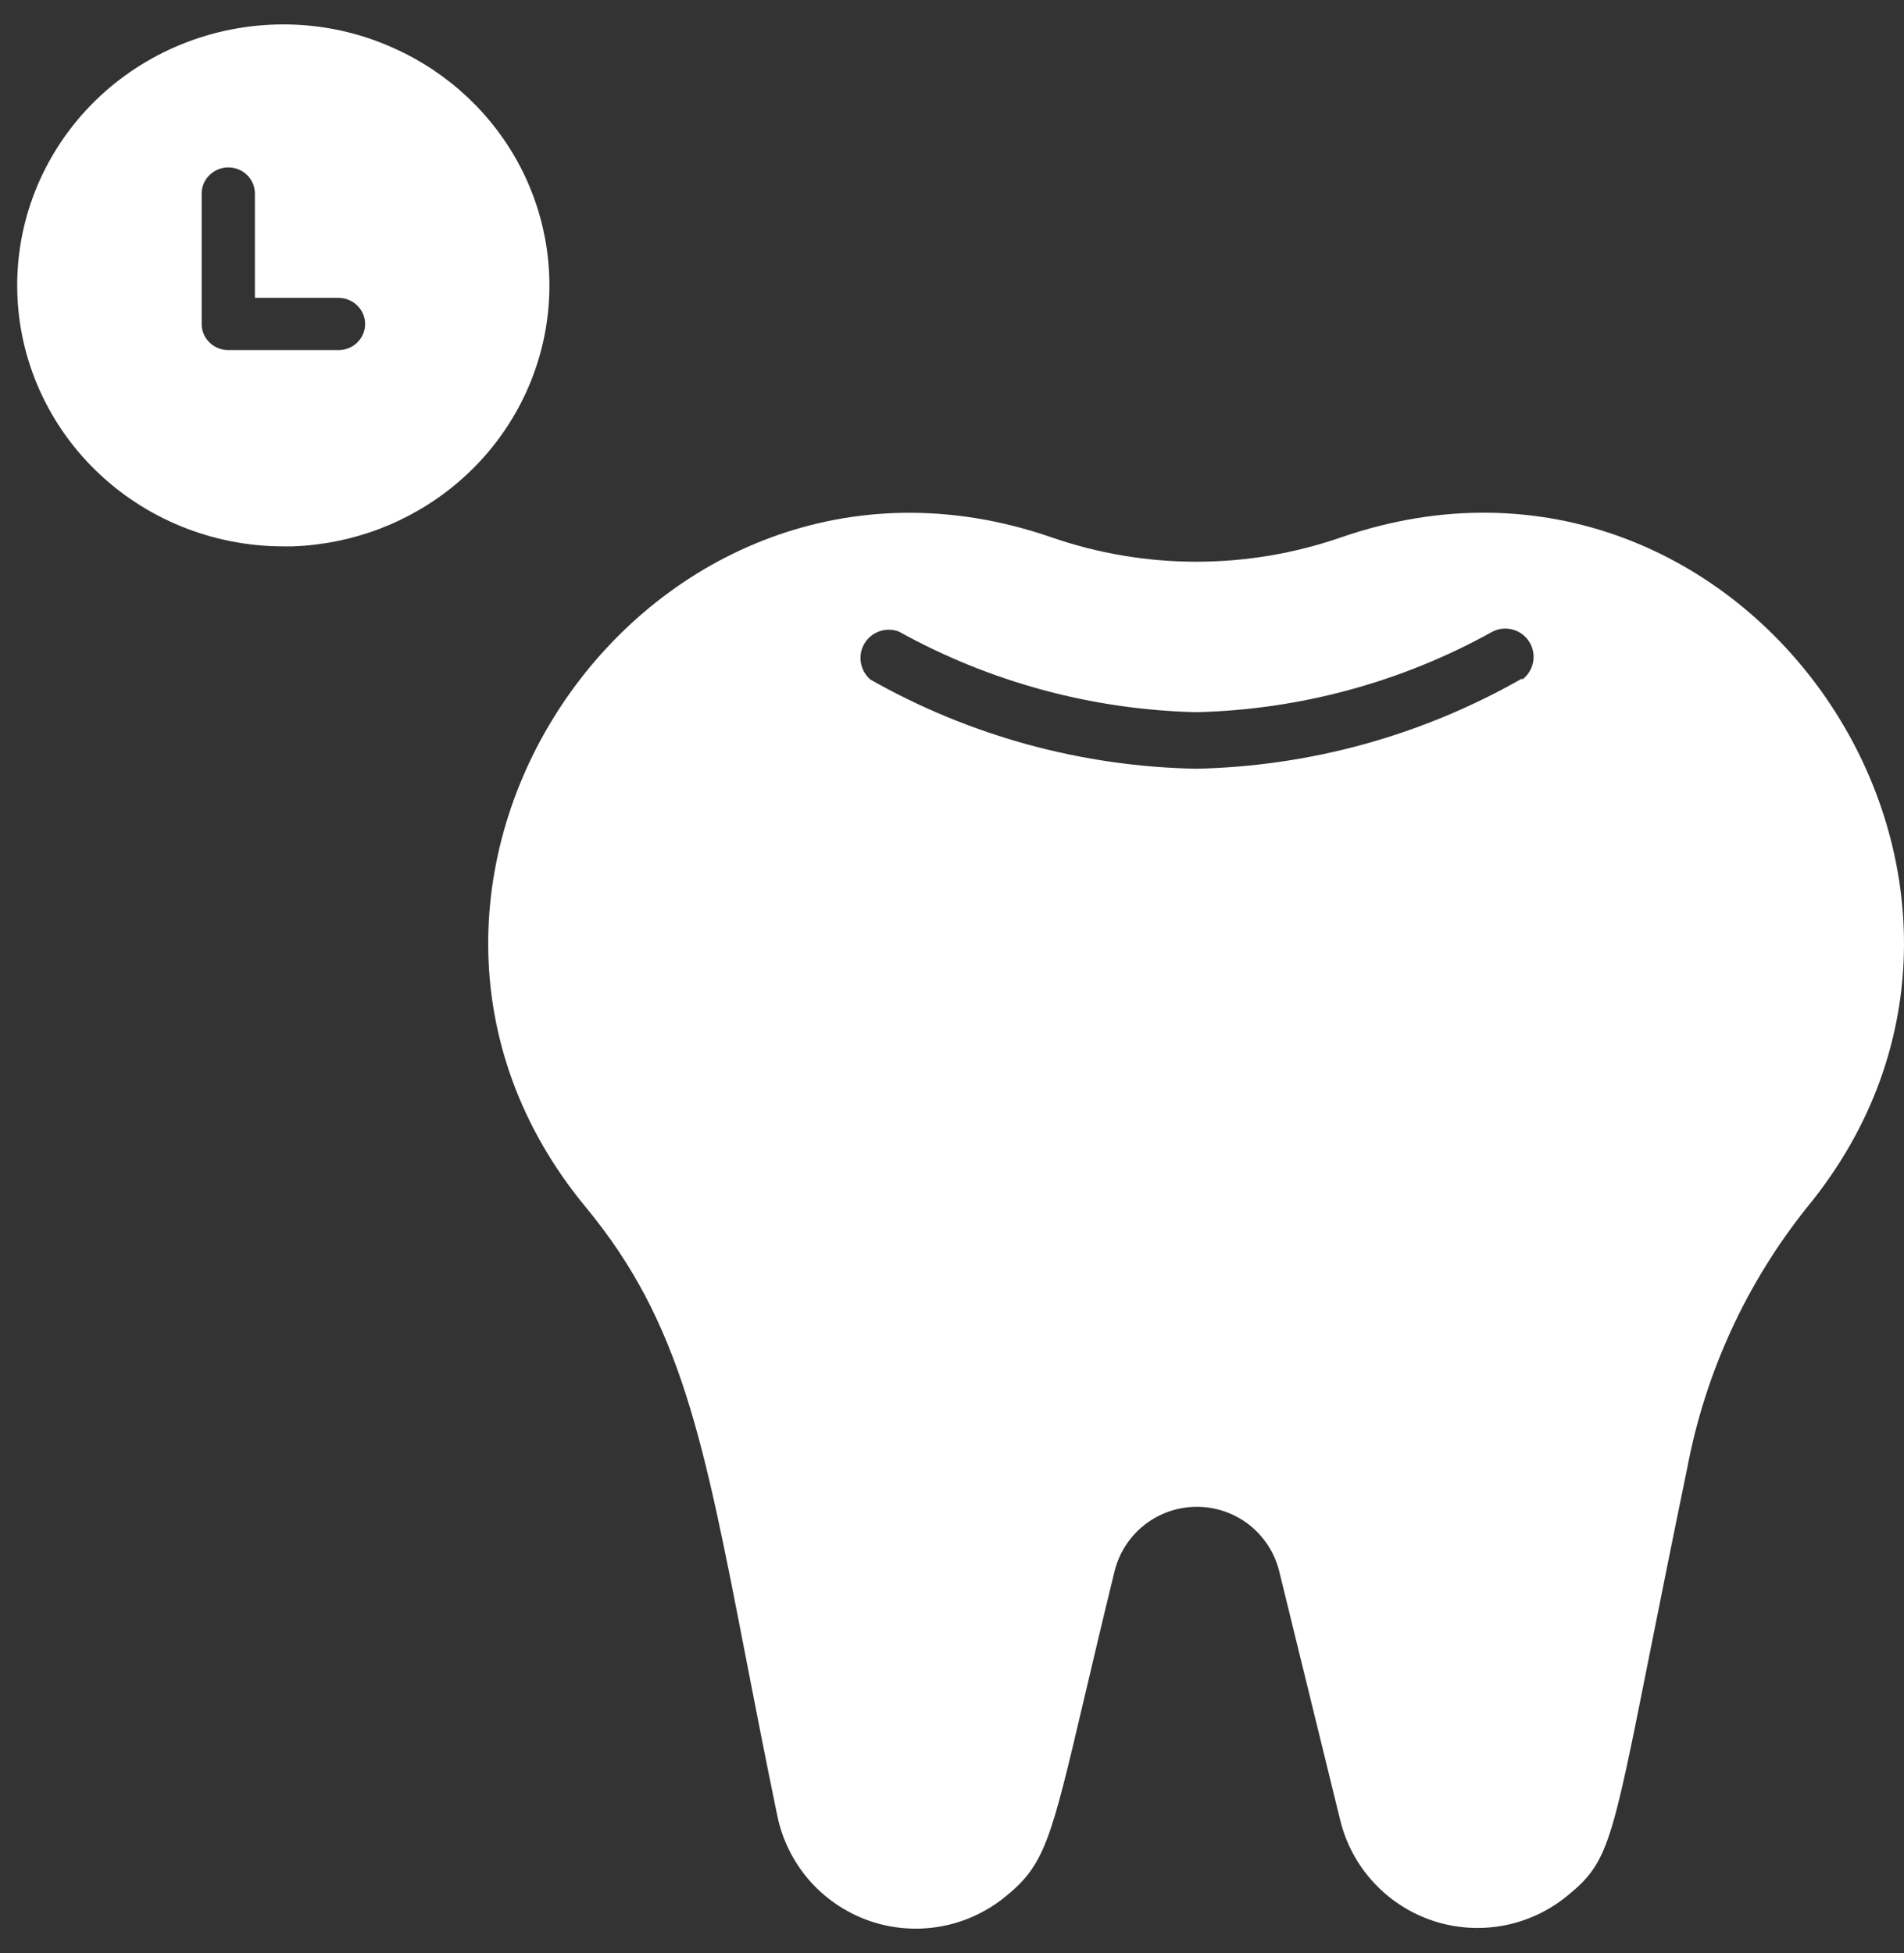
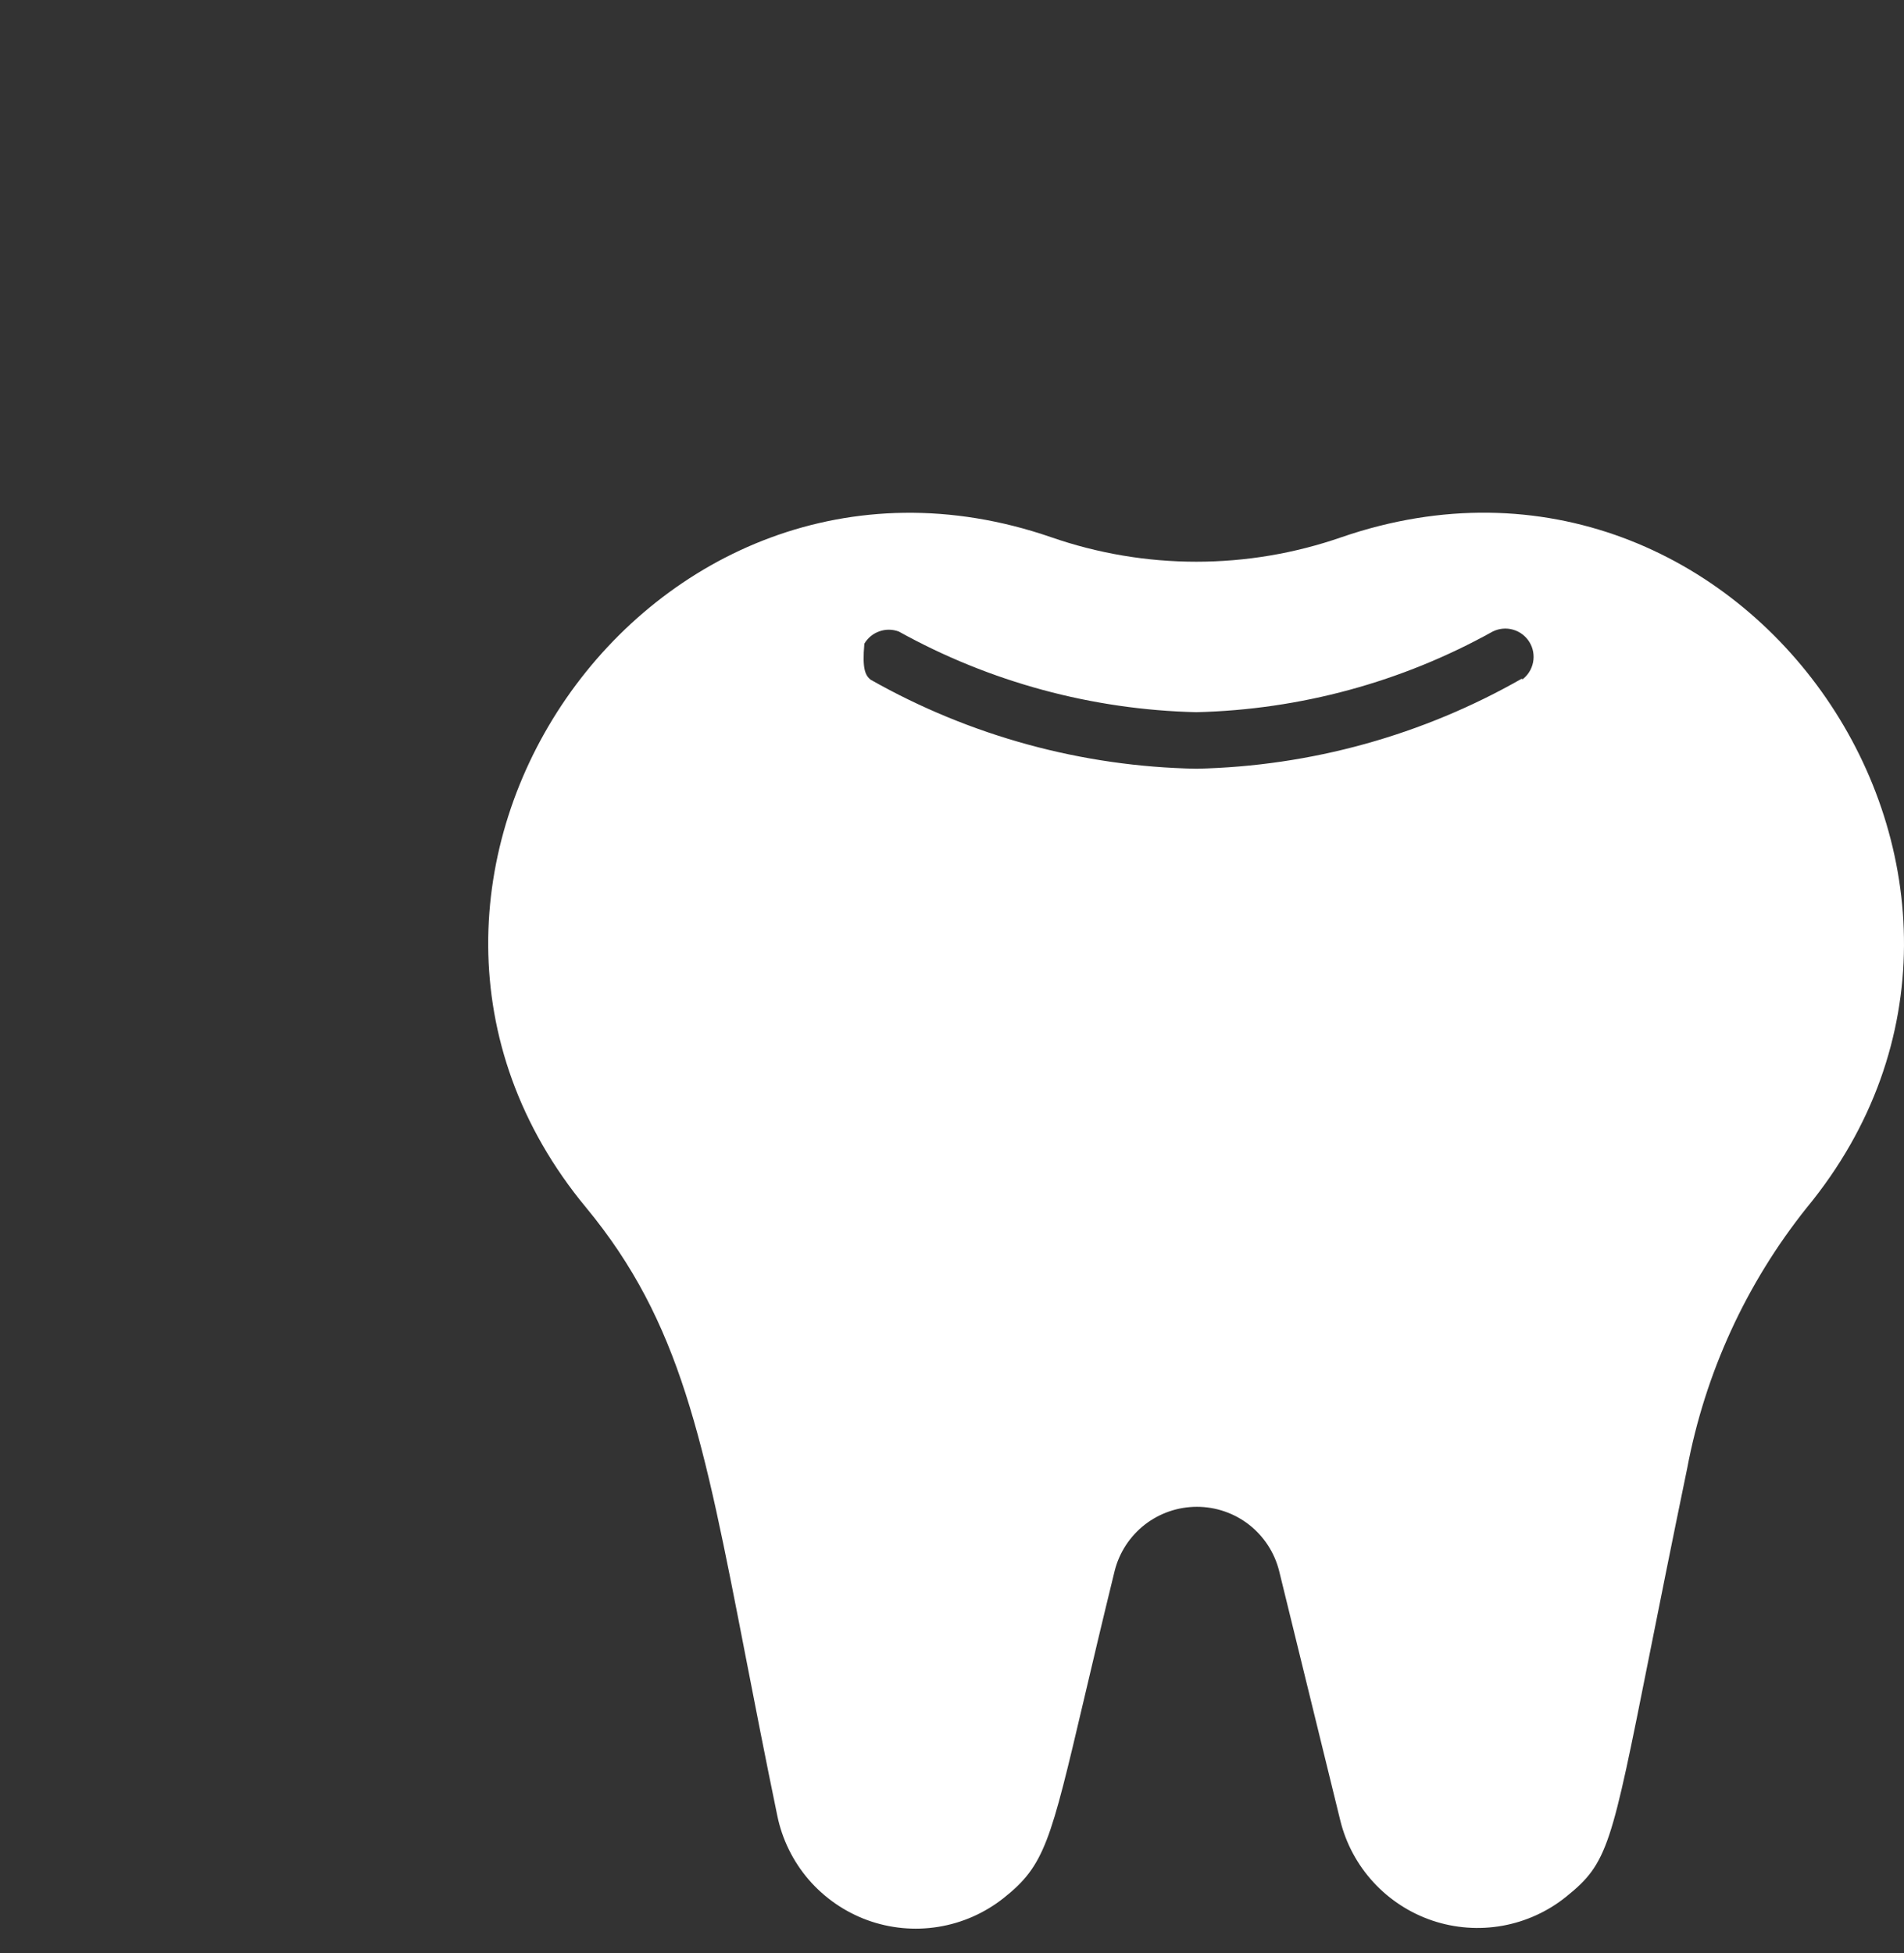
<svg xmlns="http://www.w3.org/2000/svg" width="39" height="40" viewBox="0 0 39 40" fill="none">
  <rect x="0" y="0" width="39" height="40" fill="#333333" stroke="none" />
-   <path fill-rule="evenodd" clip-rule="evenodd" d="M8.079 0.992C7.367 0.667 6.59 0.499 5.805 0.5C4.359 0.5 2.972 1.063 1.949 2.065C0.927 3.068 0.352 4.427 0.352 5.845C0.352 7.262 0.927 8.622 1.949 9.624C2.972 10.627 4.359 11.19 5.805 11.19H5.99C7.217 11.148 8.393 10.702 9.329 9.923C10.265 9.145 10.906 8.08 11.147 6.9C11.389 5.72 11.217 4.495 10.661 3.423C10.104 2.351 9.194 1.494 8.079 0.992ZM4.676 7.17C4.532 7.17 4.393 7.114 4.291 7.014C4.188 6.914 4.131 6.778 4.131 6.636V3.963C4.131 3.822 4.188 3.686 4.291 3.586C4.393 3.485 4.532 3.429 4.676 3.429C4.821 3.429 4.959 3.485 5.062 3.586C5.164 3.686 5.221 3.822 5.221 3.963V6.101H6.934C7.078 6.101 7.217 6.158 7.319 6.258C7.421 6.358 7.479 6.494 7.479 6.636C7.479 6.778 7.421 6.914 7.319 7.014C7.217 7.114 7.078 7.17 6.934 7.17H4.676Z" fill="white" />
-   <path fill-rule="evenodd" clip-rule="evenodd" d="M21.527 11.001C23.455 11.672 25.554 11.672 27.482 11.001C35.752 8.157 42.5 18.061 37.009 24.733C35.768 26.285 34.927 28.119 34.559 30.072C34.237 31.63 33.988 32.88 33.786 33.893C33.006 37.809 32.937 38.155 32.086 38.841C31.707 39.148 31.257 39.353 30.777 39.44C30.297 39.526 29.803 39.49 29.341 39.335C28.879 39.179 28.464 38.91 28.134 38.551C27.803 38.192 27.569 37.756 27.453 37.283L26.201 32.175C26.107 31.799 25.89 31.466 25.585 31.227C25.28 30.989 24.903 30.86 24.516 30.86C24.129 30.86 23.753 30.989 23.447 31.227C23.142 31.466 22.925 31.799 22.831 32.175C22.577 33.213 22.375 34.07 22.208 34.782C21.516 37.724 21.403 38.204 20.554 38.876C20.166 39.182 19.706 39.385 19.218 39.463C18.73 39.542 18.23 39.494 17.765 39.325C17.301 39.155 16.887 38.869 16.564 38.495C16.242 38.12 16.02 37.669 15.921 37.184C15.674 35.991 15.466 34.917 15.276 33.941C14.41 29.476 13.945 27.081 12.006 24.733C6.474 18.061 13.28 8.163 21.527 11.001ZM24.505 15.744C26.848 15.694 29.141 15.059 31.177 13.896V13.92C31.294 13.834 31.374 13.707 31.402 13.565C31.43 13.422 31.404 13.274 31.328 13.151C31.252 13.027 31.133 12.936 30.993 12.896C30.854 12.856 30.704 12.87 30.574 12.935C28.715 13.969 26.632 14.535 24.505 14.586C22.37 14.536 20.279 13.97 18.412 12.935C18.284 12.886 18.142 12.884 18.013 12.93C17.884 12.975 17.775 13.064 17.705 13.182C17.636 13.3 17.611 13.439 17.634 13.574C17.657 13.709 17.727 13.832 17.832 13.92C19.87 15.074 22.163 15.701 24.505 15.744Z" fill="white" />
+   <path fill-rule="evenodd" clip-rule="evenodd" d="M21.527 11.001C23.455 11.672 25.554 11.672 27.482 11.001C35.752 8.157 42.5 18.061 37.009 24.733C35.768 26.285 34.927 28.119 34.559 30.072C34.237 31.63 33.988 32.88 33.786 33.893C33.006 37.809 32.937 38.155 32.086 38.841C31.707 39.148 31.257 39.353 30.777 39.44C30.297 39.526 29.803 39.49 29.341 39.335C28.879 39.179 28.464 38.91 28.134 38.551C27.803 38.192 27.569 37.756 27.453 37.283L26.201 32.175C26.107 31.799 25.89 31.466 25.585 31.227C25.28 30.989 24.903 30.86 24.516 30.86C24.129 30.86 23.753 30.989 23.447 31.227C23.142 31.466 22.925 31.799 22.831 32.175C22.577 33.213 22.375 34.07 22.208 34.782C21.516 37.724 21.403 38.204 20.554 38.876C20.166 39.182 19.706 39.385 19.218 39.463C18.73 39.542 18.23 39.494 17.765 39.325C17.301 39.155 16.887 38.869 16.564 38.495C16.242 38.12 16.02 37.669 15.921 37.184C15.674 35.991 15.466 34.917 15.276 33.941C14.41 29.476 13.945 27.081 12.006 24.733C6.474 18.061 13.28 8.163 21.527 11.001ZM24.505 15.744C26.848 15.694 29.141 15.059 31.177 13.896V13.92C31.294 13.834 31.374 13.707 31.402 13.565C31.43 13.422 31.404 13.274 31.328 13.151C31.252 13.027 31.133 12.936 30.993 12.896C30.854 12.856 30.704 12.87 30.574 12.935C28.715 13.969 26.632 14.535 24.505 14.586C22.37 14.536 20.279 13.97 18.412 12.935C18.284 12.886 18.142 12.884 18.013 12.93C17.884 12.975 17.775 13.064 17.705 13.182C17.657 13.709 17.727 13.832 17.832 13.92C19.87 15.074 22.163 15.701 24.505 15.744Z" fill="white" />
</svg>